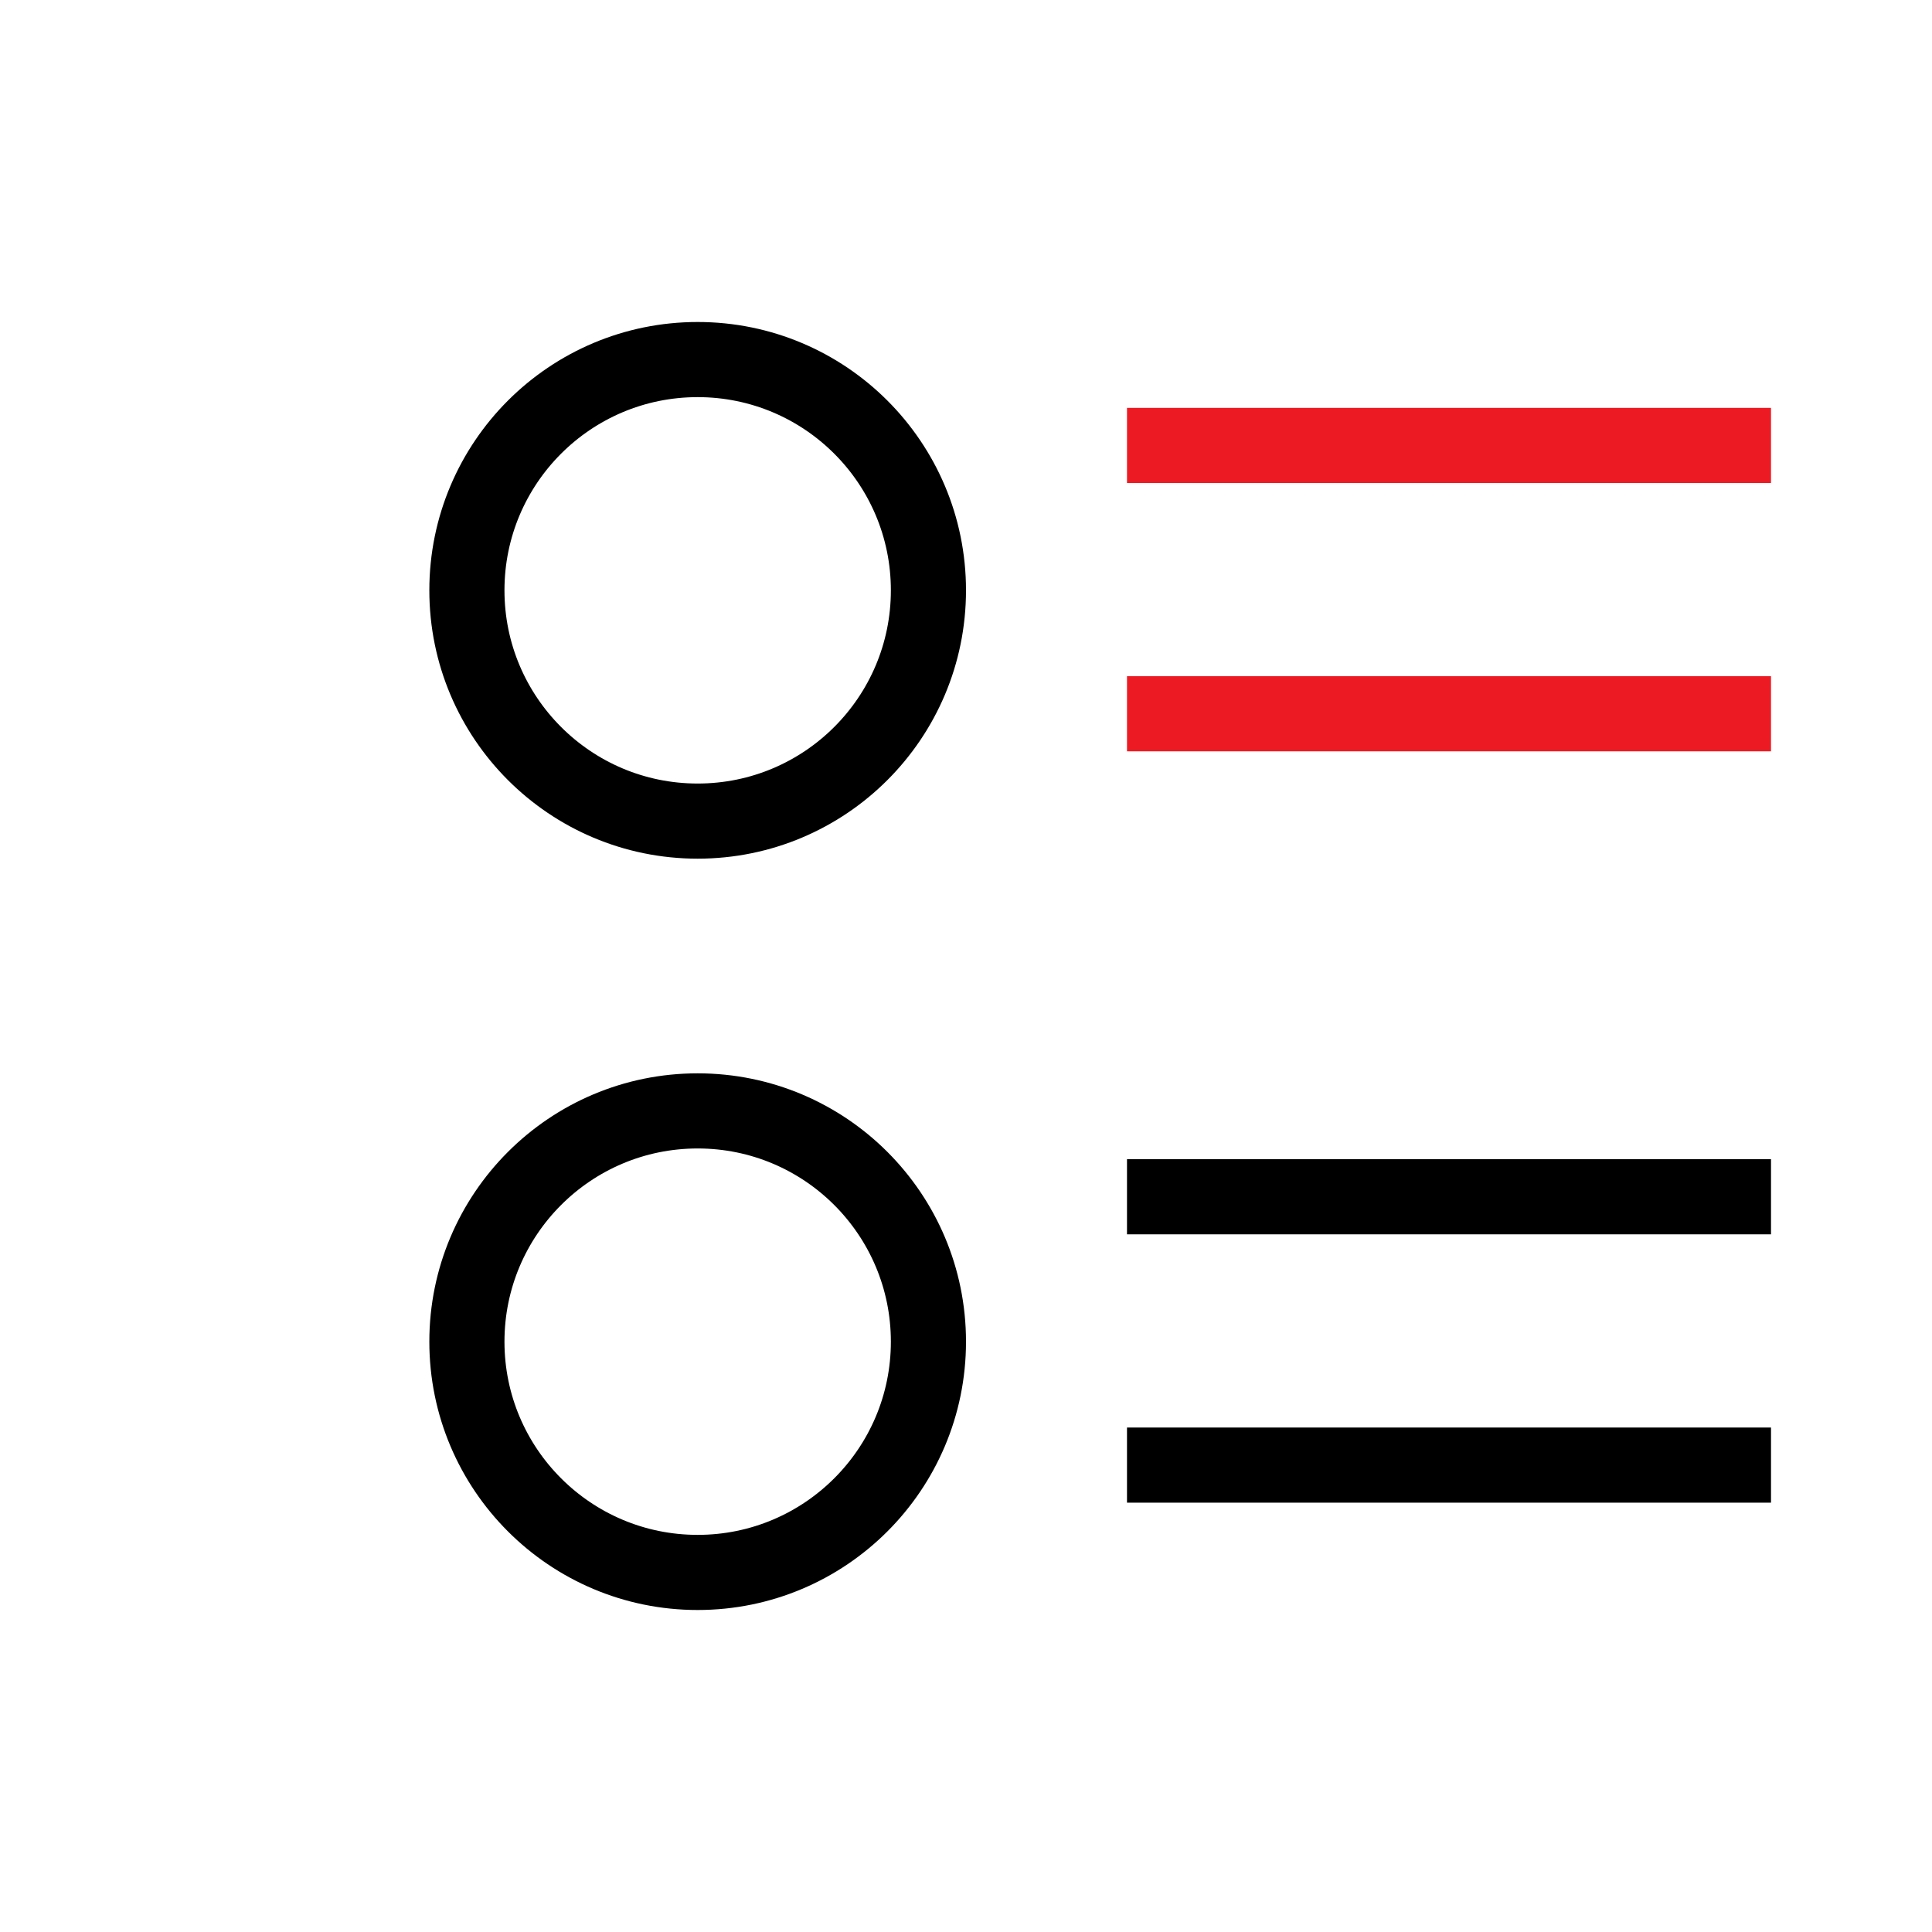
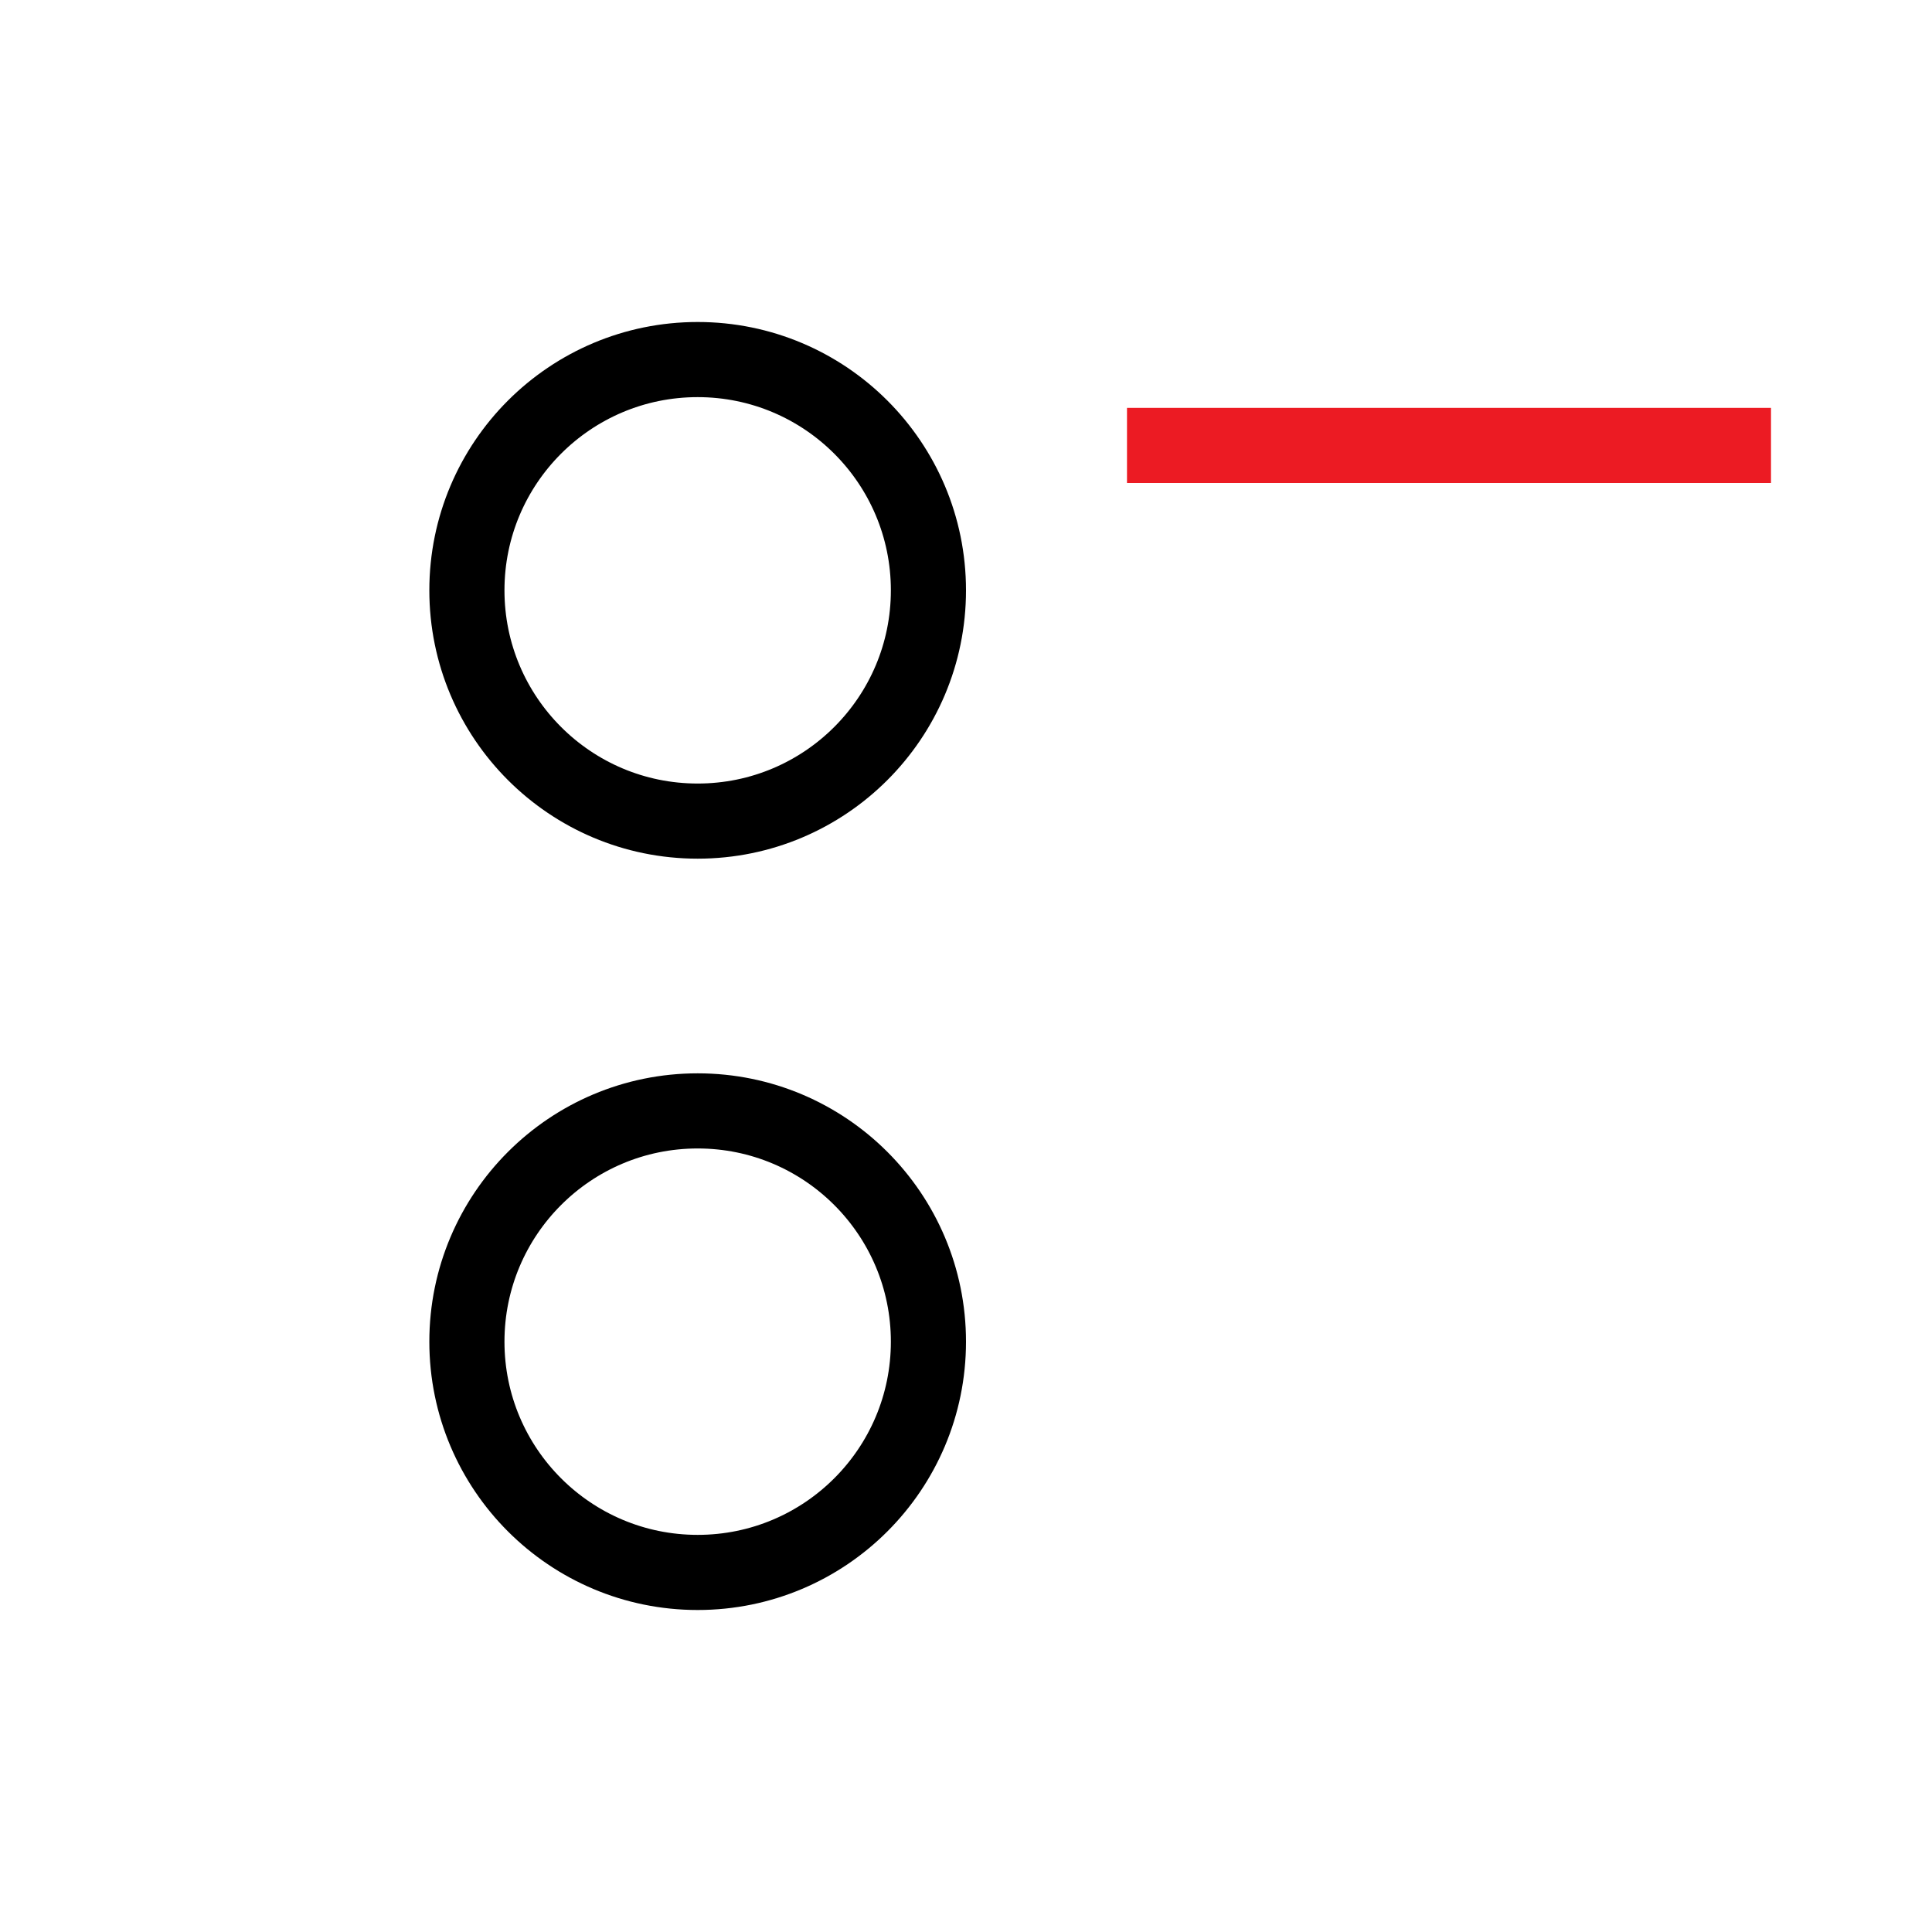
<svg xmlns="http://www.w3.org/2000/svg" width="36" height="36" viewBox="0 0 36 36" fill="none">
  <circle cx="13" cy="11" r="4.3" stroke="black" stroke-width="1.4" />
  <circle cx="13" cy="25" r="4.3" stroke="black" stroke-width="1.4" />
  <line x1="21" y1="8.3" x2="33" y2="8.3" stroke="#EC1B23" stroke-width="1.4" />
-   <line x1="21" y1="13.3" x2="33" y2="13.3" stroke="#EC1B23" stroke-width="1.4" />
-   <line x1="21" y1="22.3" x2="33" y2="22.3" stroke="black" stroke-width="1.4" />
-   <line x1="21" y1="27.3" x2="33" y2="27.3" stroke="black" stroke-width="1.4" />
</svg>